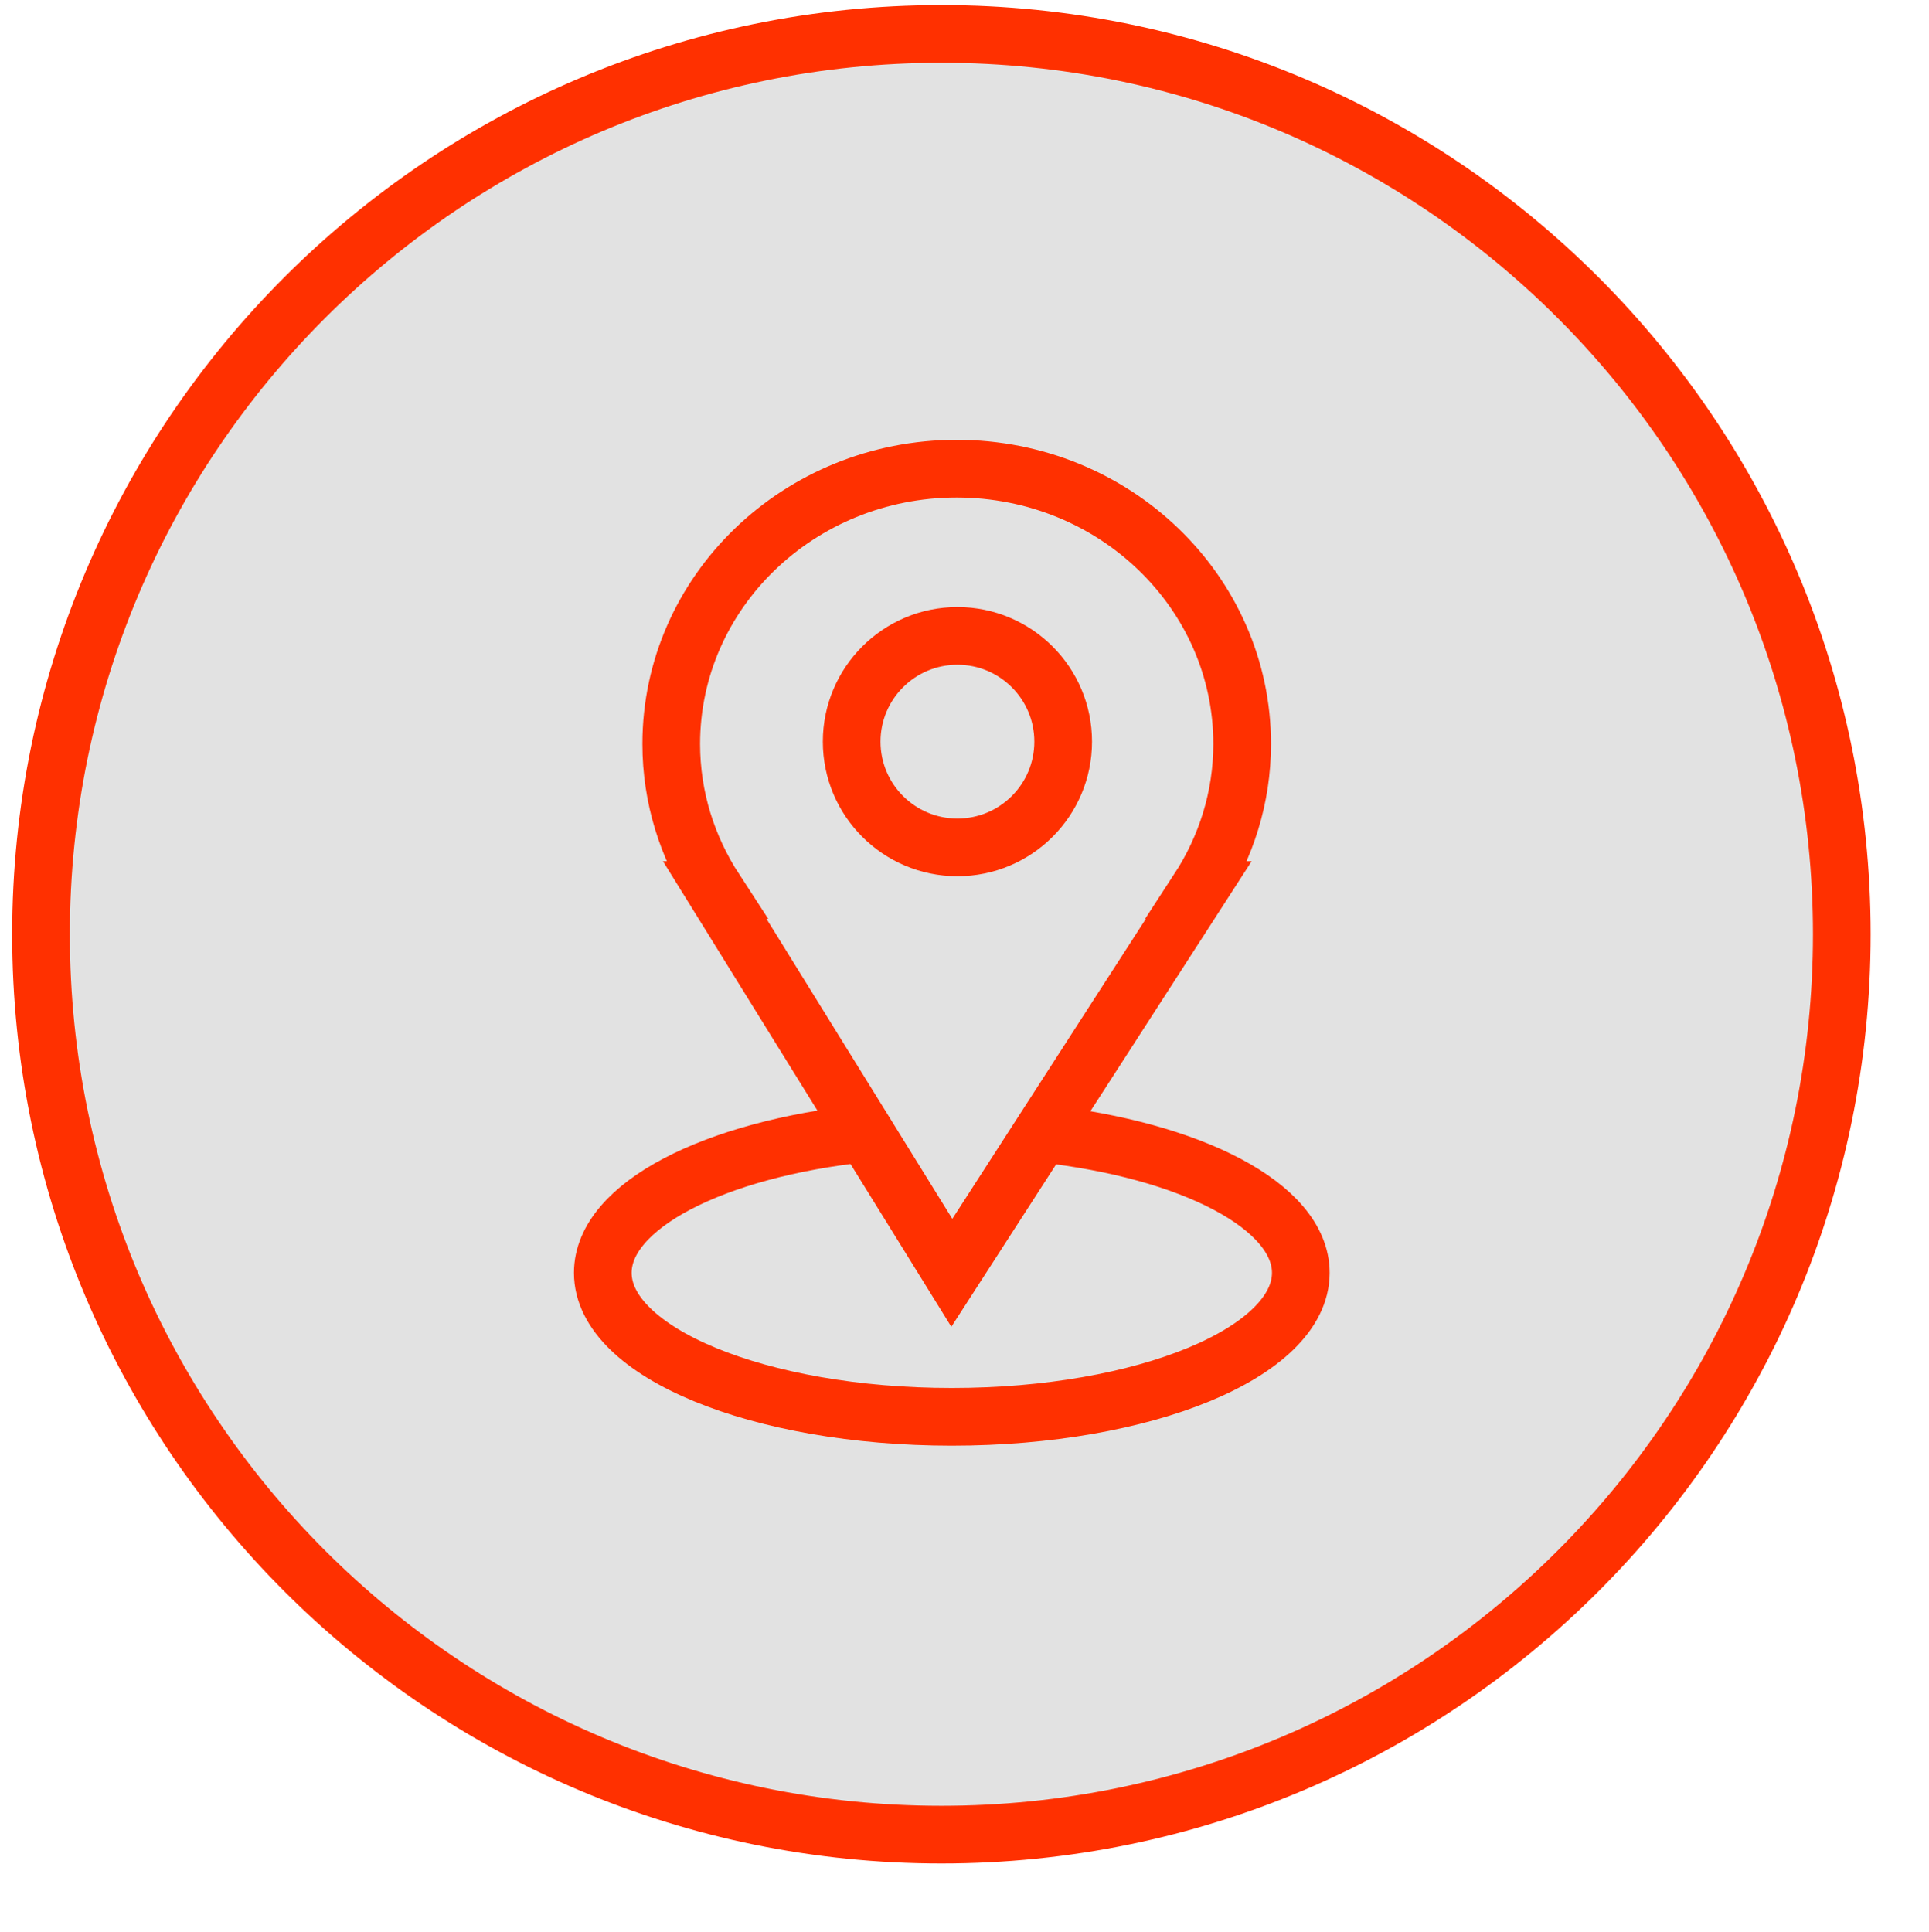
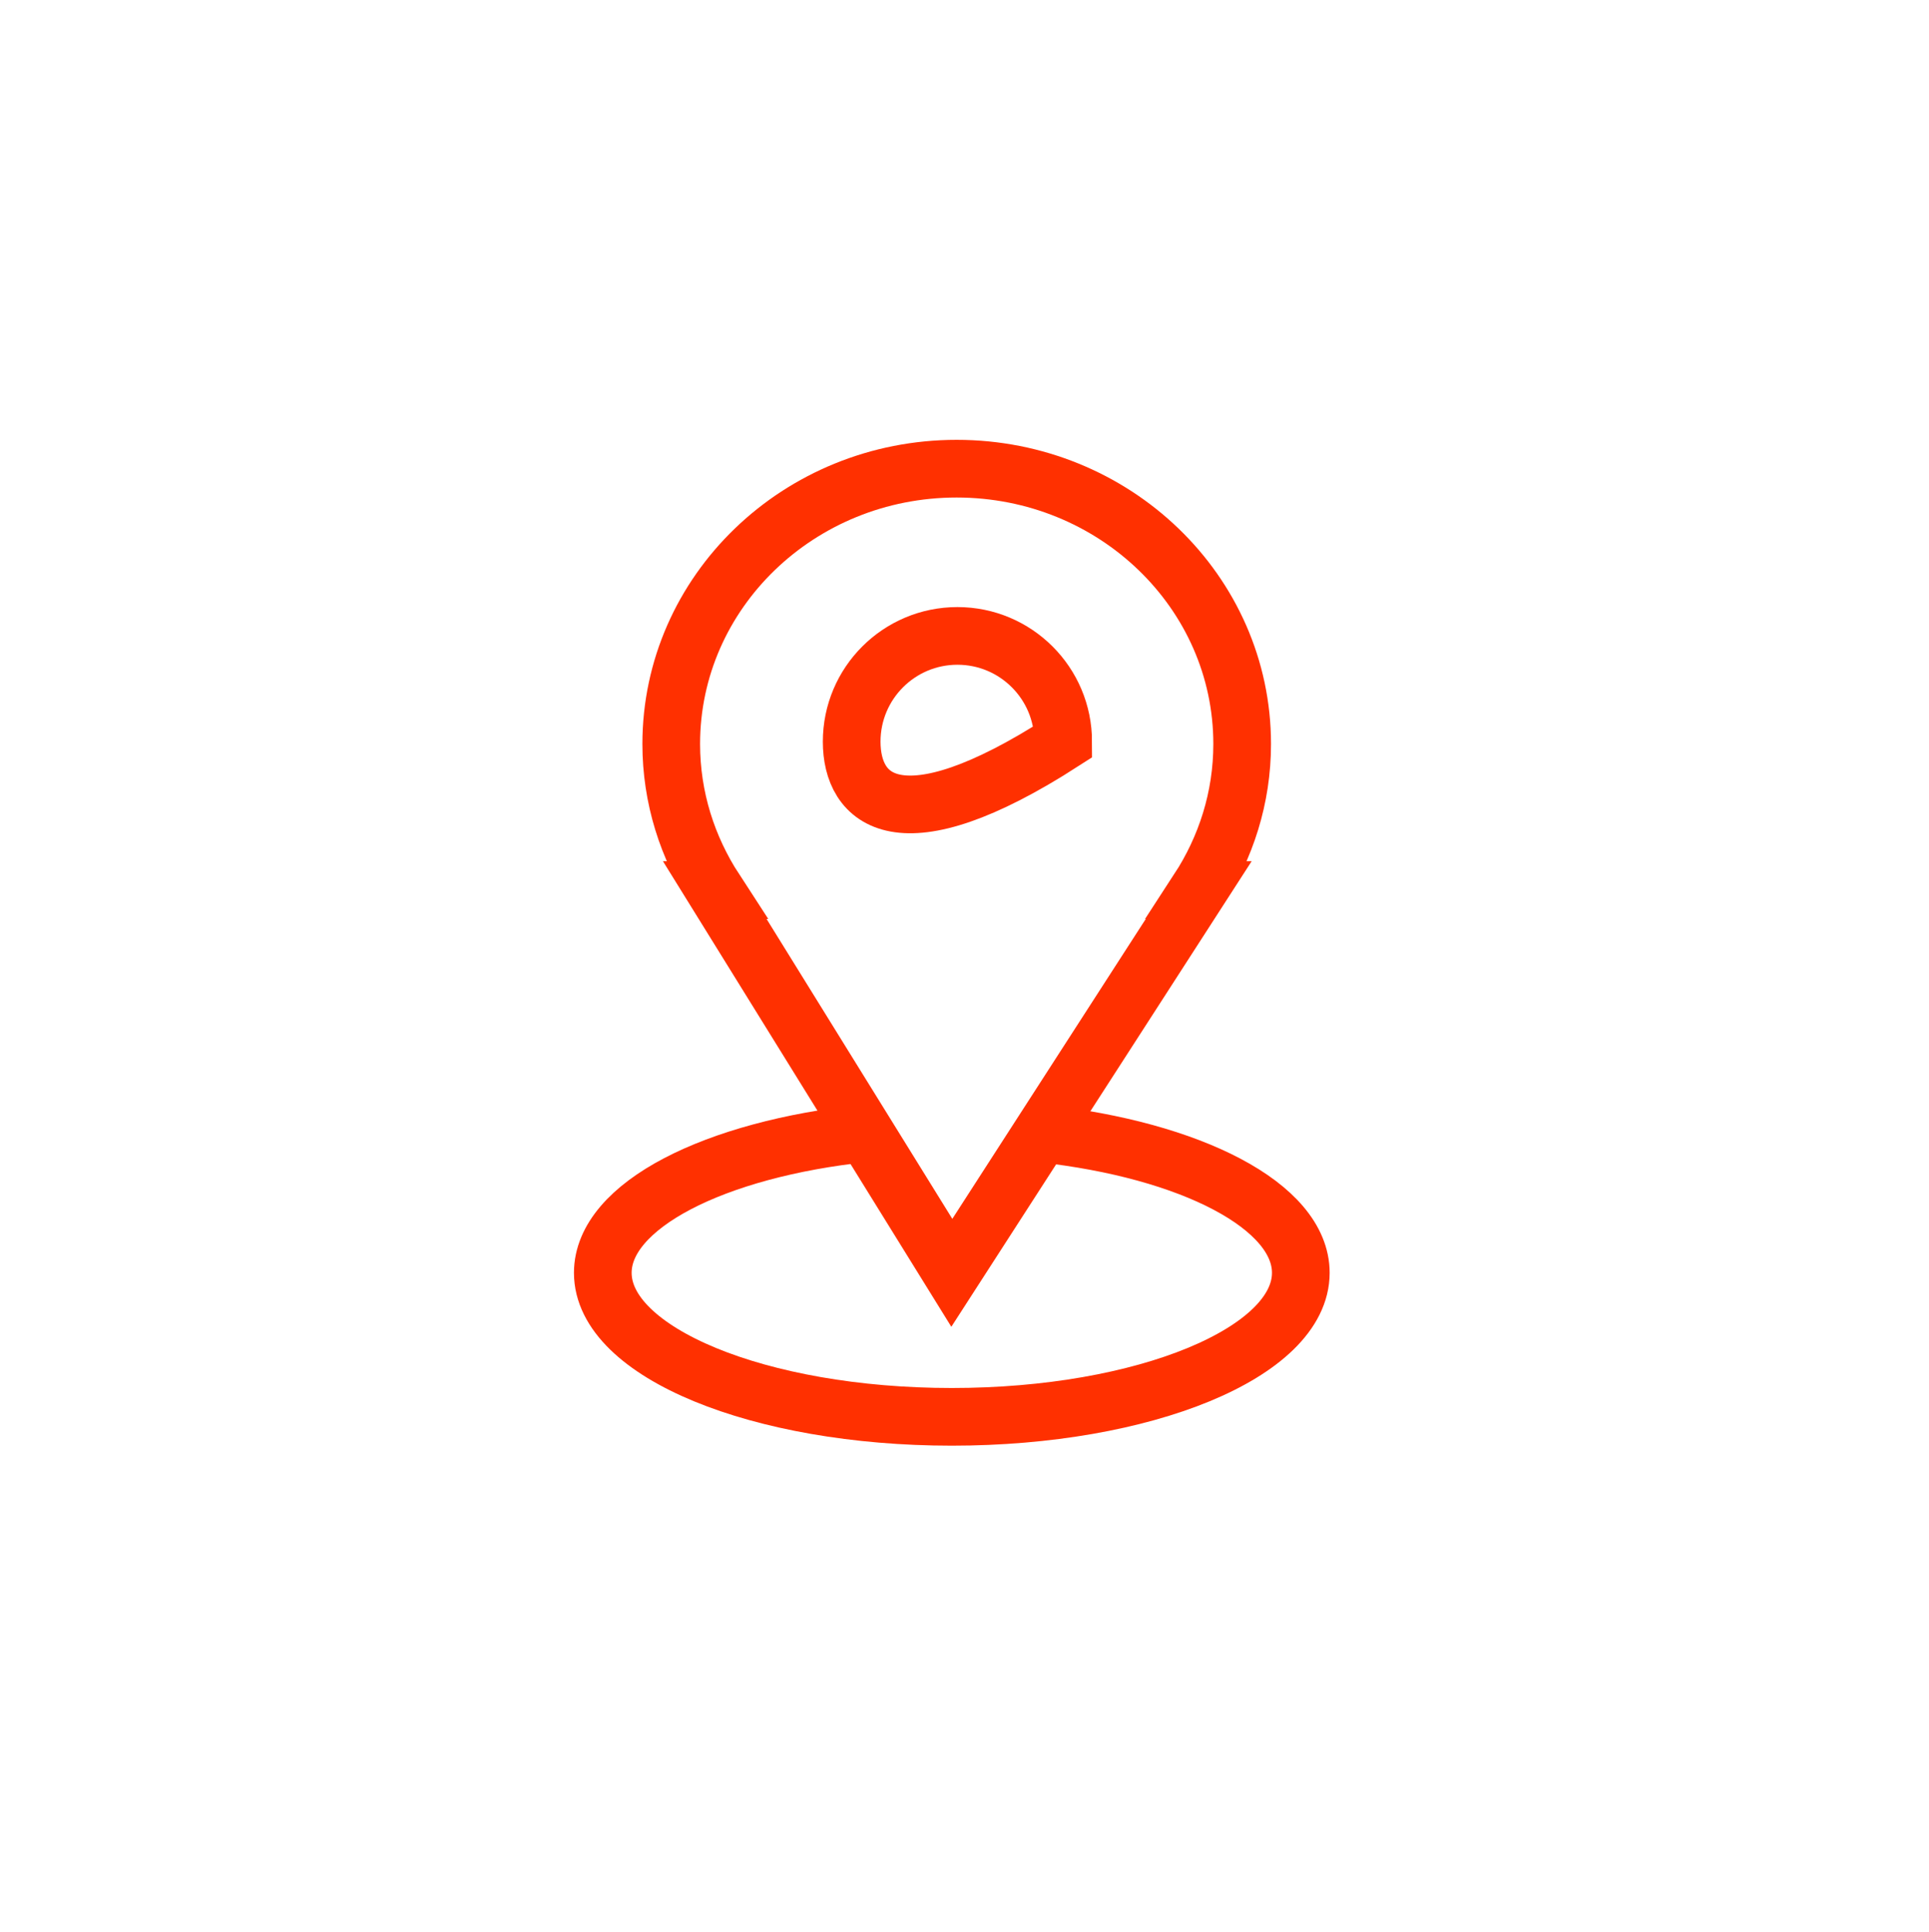
<svg xmlns="http://www.w3.org/2000/svg" viewBox="0 0 100.33 100.50" data-guides="{&quot;vertical&quot;:[],&quot;horizontal&quot;:[]}">
  <defs />
-   <path color="rgb(51, 51, 51)" stroke-miterlimit="10" stroke-width="3" stroke="rgb(255, 48, 0)" cx="48.675" cy="48.353" r="46.833" id="tSvg13ef4c53ac2" title="Ellipse 4" fill="#e2e2e2" fill-opacity="1" stroke-opacity="1" d="M48.964 1.765C74.828 1.765 95.795 22.732 95.795 48.596C95.795 74.46 74.828 95.427 48.964 95.427C23.1 95.427 2.133 74.46 2.133 48.596C2.133 22.732 23.1 1.765 48.964 1.765Z" style="transform-origin: 48.964px 48.596px;" />
  <path fill="none" stroke="rgb(255, 48, 0)" fill-opacity="1" stroke-width="3" stroke-opacity="1" color="rgb(51, 51, 51)" stroke-miterlimit="10" id="tSvga6be03e44b" title="Path 12" d="M64.607 38.699C64.607 30.789 57.959 24.378 49.756 24.378C41.558 24.378 34.912 30.789 34.912 38.699C34.912 41.493 35.756 44.091 37.191 46.296C37.186 46.296 37.181 46.296 37.175 46.296C41.285 52.932 45.395 59.568 49.506 66.204C53.786 59.568 58.066 52.932 62.347 46.296C62.34 46.296 62.332 46.296 62.325 46.296C63.761 44.092 64.607 41.494 64.607 38.699Z" />
  <path fill="none" stroke="rgb(255, 48, 0)" fill-opacity="1" stroke-width="3" stroke-opacity="1" color="rgb(51, 51, 51)" stroke-miterlimit="10" id="tSvg502837e182" title="Path 13" d="M54.172 58.96C61.936 59.809 67.657 62.732 67.657 66.205C67.657 70.34 59.532 73.695 49.506 73.695C39.483 73.695 31.352 70.34 31.352 66.205C31.352 62.706 37.159 59.769 45.011 58.943" />
-   <path color="rgb(51, 51, 51)" stroke-miterlimit="10" stroke-width="3" stroke="rgb(255, 48, 0)" cx="49.508" cy="38.333" r="5.5" id="tSvgb1a9fb5ebc" title="Ellipse 5" fill="none" fill-opacity="1" stroke-opacity="1" d="M49.797 33.076C52.834 33.076 55.297 35.538 55.297 38.576C55.297 41.613 52.834 44.076 49.797 44.076C46.76 44.076 44.297 41.613 44.297 38.576C44.297 35.538 46.76 33.076 49.797 33.076Z" style="transform-origin: 49.797px 38.576px;" />
+   <path color="rgb(51, 51, 51)" stroke-miterlimit="10" stroke-width="3" stroke="rgb(255, 48, 0)" cx="49.508" cy="38.333" r="5.5" id="tSvgb1a9fb5ebc" title="Ellipse 5" fill="none" fill-opacity="1" stroke-opacity="1" d="M49.797 33.076C52.834 33.076 55.297 35.538 55.297 38.576C46.76 44.076 44.297 41.613 44.297 38.576C44.297 35.538 46.76 33.076 49.797 33.076Z" style="transform-origin: 49.797px 38.576px;" />
</svg>